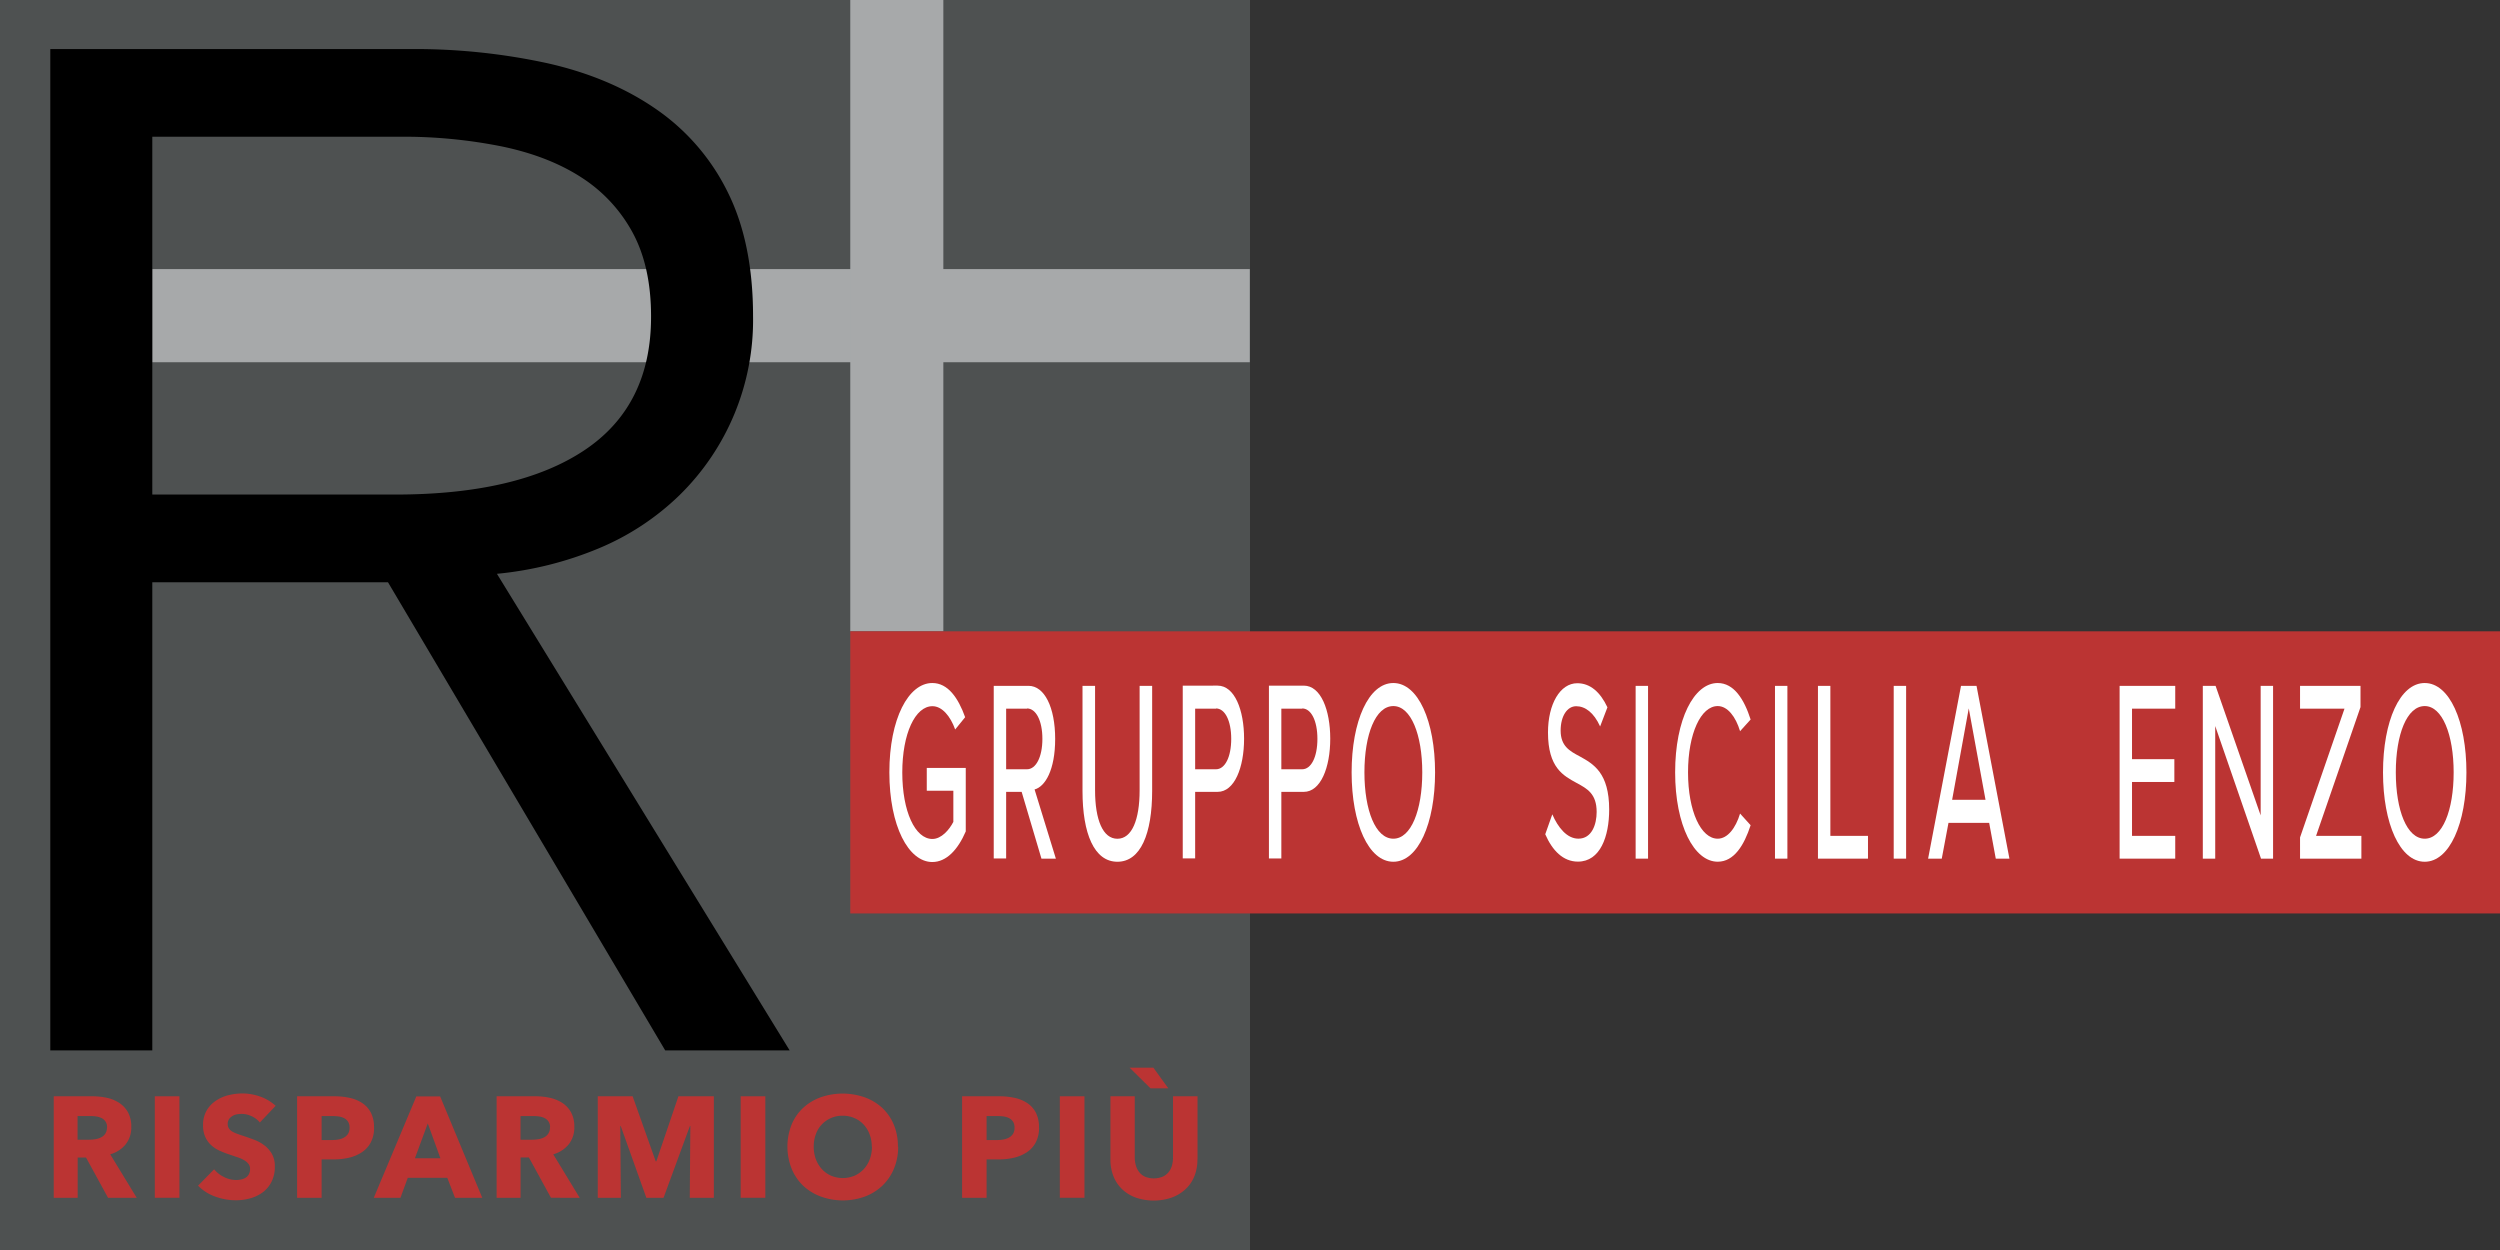
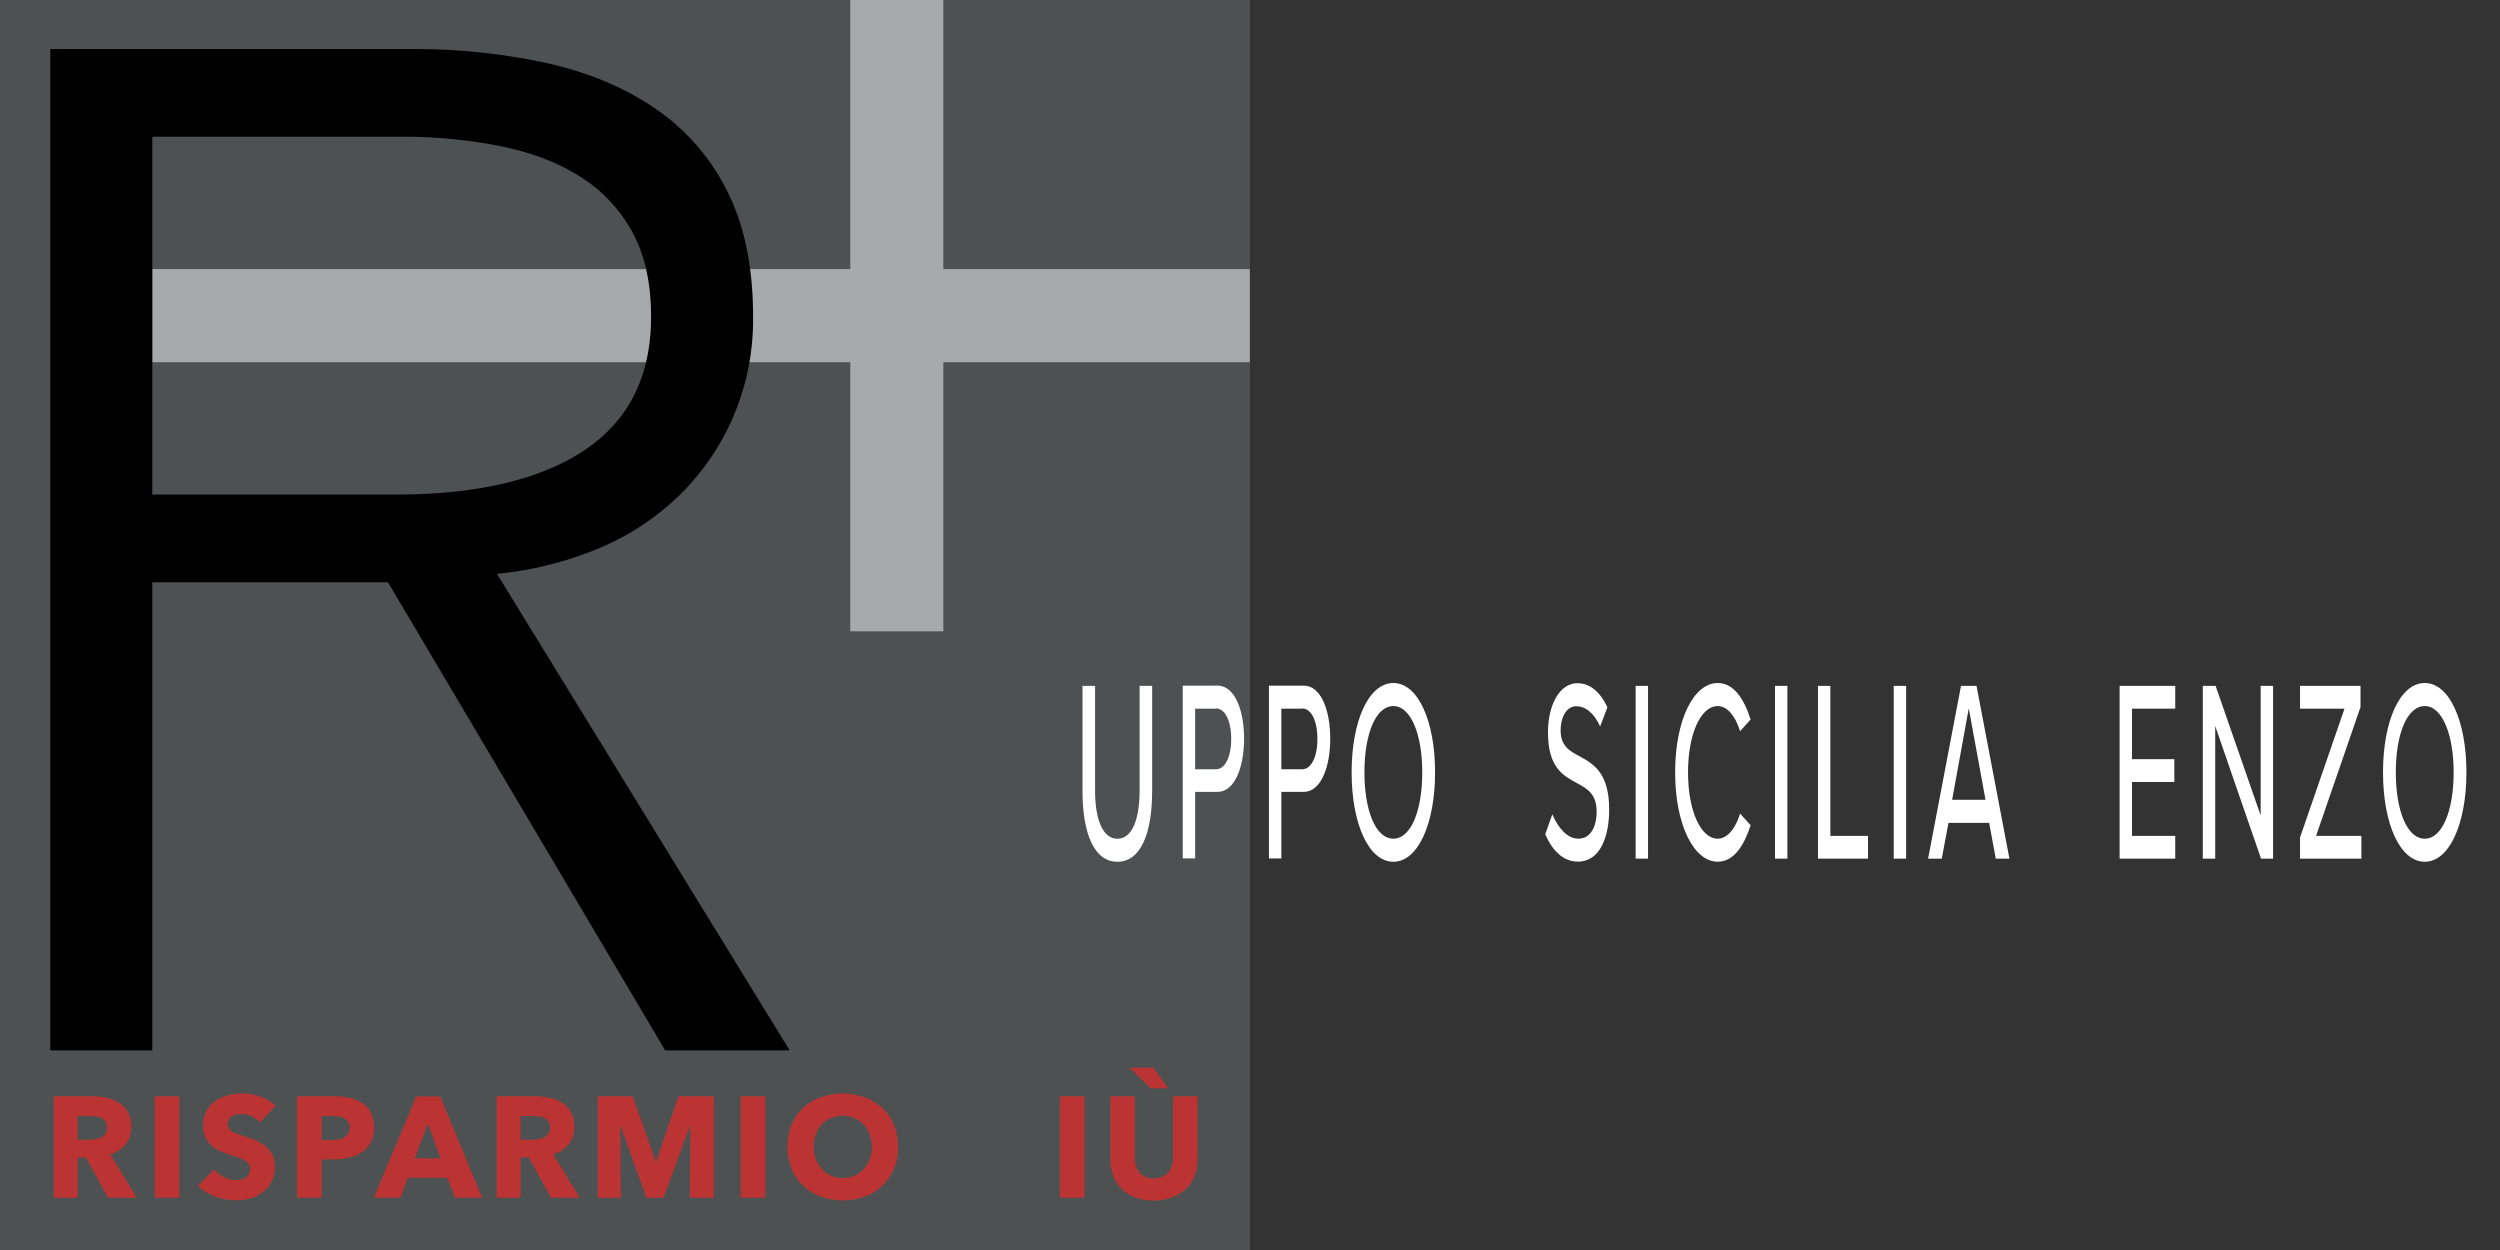
<svg xmlns="http://www.w3.org/2000/svg" id="Livello_1" data-name="Livello 1" viewBox="0 0 822.05 411.02">
  <rect x="0" y="0" width="822.05" height="411.02" fill="#333333" stroke="none" />
  <defs>
    <style>.cls-1{fill:#4e5151;}.cls-1,.cls-2,.cls-4,.cls-6{fill-rule:evenodd;}.cls-2{fill:#a7a9aa;}.cls-3,.cls-4{fill:#bb3433;}.cls-5,.cls-6{fill:#fff;}</style>
  </defs>
  <title>logo</title>
  <polygon class="cls-1" points="0 0 0 411.02 411.02 411.02 411.02 0 0 0 0 0" />
  <polygon class="cls-2" points="50.03 88.48 50.03 119.11 410.96 119.11 410.96 88.48 50.03 88.48 50.03 88.48" />
  <polygon class="cls-2" points="279.59 0 279.59 207.59 310.19 207.59 310.19 0 279.59 0 279.59 0" />
  <path d="M60,254.75h79.88q40.46,0,62.32-14.65T224,196.16q0-16.28-6-27.44a49.48,49.48,0,0,0-16.74-18.14q-10.71-7-26-10.23a164.09,164.09,0,0,0-34-3.26H60V254.75Zm0,182.77H26.46V108.26H145a205.16,205.16,0,0,1,44.87,4.65q20.7,4.65,35.81,15.12a71.31,71.31,0,0,1,23.49,27.2q8.37,16.74,8.37,40.93A80.59,80.59,0,0,1,233.31,255a84.86,84.86,0,0,1-26.51,17.44,115.37,115.37,0,0,1-33.48,8.37l96.26,156.72H228.66L137.5,283.59H60V437.52Z" transform="translate(-9.92 -92.13)" />
  <path class="cls-3" d="M45.13,462.84a3.32,3.32,0,0,0-.5-1.91,3.5,3.5,0,0,0-1.28-1.14,6,6,0,0,0-1.75-.54,13.75,13.75,0,0,0-1.87-.14H35.42v7.78h3.83a13.16,13.16,0,0,0,2-.17,6.24,6.24,0,0,0,1.89-.59,3.58,3.58,0,0,0,1.4-1.22,3.64,3.64,0,0,0,.55-2.07M45.45,486l-7.24-13.24H35.46V486H27.59V452.61H40.32a22.16,22.16,0,0,1,4.69.49,12.34,12.34,0,0,1,4.1,1.67,9,9,0,0,1,2.9,3.12,9.71,9.71,0,0,1,1.08,4.8,8.85,8.85,0,0,1-1.84,5.71,10,10,0,0,1-5.09,3.29L54.88,486Z" transform="translate(-9.92 -92.13)" />
  <polygon class="cls-4" points="59 360.48 59 393.85 50.9 393.85 50.9 360.48 59 360.48 59 360.48" />
  <path class="cls-3" d="M95.41,461.28a7.41,7.41,0,0,0-2.71-2.1,7.83,7.83,0,0,0-3.23-.78,10.06,10.06,0,0,0-1.63.14,4.24,4.24,0,0,0-1.48.55,3.76,3.76,0,0,0-1.11,1,2.78,2.78,0,0,0-.45,1.63,2.57,2.57,0,0,0,.36,1.41,3.19,3.19,0,0,0,1,1,9.19,9.19,0,0,0,1.63.77c.63.24,1.33.48,2.12.73,1.13.38,2.31.8,3.53,1.25a13.21,13.21,0,0,1,3.35,1.82,9.49,9.49,0,0,1,2.5,2.8,8.07,8.07,0,0,1,1,4.17,10.94,10.94,0,0,1-1.06,5,10,10,0,0,1-2.85,3.47,12.38,12.38,0,0,1-4.1,2,17.26,17.26,0,0,1-4.76.66,19.71,19.71,0,0,1-6.93-1.25A14.58,14.58,0,0,1,75.05,482l5.28-5.38a9.57,9.57,0,0,0,3.22,2.52,8.76,8.76,0,0,0,4,1,8.43,8.43,0,0,0,1.74-.19,4.29,4.29,0,0,0,1.48-.62,3,3,0,0,0,1-1.12,3.61,3.61,0,0,0,.37-1.7,2.61,2.61,0,0,0-.47-1.6,4.53,4.53,0,0,0-1.34-1.2,10.27,10.27,0,0,0-2.17-1l-2.94-1a29.19,29.19,0,0,1-3.14-1.23,10.38,10.38,0,0,1-2.73-1.81,8.26,8.26,0,0,1-1.93-2.69,9,9,0,0,1-.73-3.84,9.39,9.39,0,0,1,1.13-4.76,9.75,9.75,0,0,1,3-3.25,12.66,12.66,0,0,1,4.14-1.86,19,19,0,0,1,4.67-.59,17.35,17.35,0,0,1,5.77,1,14.82,14.82,0,0,1,5.16,3.06l-5.13,5.42Z" transform="translate(-9.92 -92.13)" />
  <path class="cls-3" d="M124.86,462.93a3.63,3.63,0,0,0-.47-1.93,3.35,3.35,0,0,0-1.27-1.18,5.71,5.71,0,0,0-1.82-.57,15.75,15.75,0,0,0-2.1-.14h-3.53V467h3.39a11.68,11.68,0,0,0,2.17-.19,5.56,5.56,0,0,0,1.86-.66,3.6,3.6,0,0,0,1.3-1.24,3.82,3.82,0,0,0,.47-2m8.06-.05a10.18,10.18,0,0,1-1.09,4.93,8.8,8.8,0,0,1-2.92,3.22,12.87,12.87,0,0,1-4.24,1.8,22.15,22.15,0,0,1-5,.56h-4V486h-8.06V452.61h12.25a23.11,23.11,0,0,1,5.12.54,11.82,11.82,0,0,1,4.14,1.75,8.38,8.38,0,0,1,2.78,3.15,10.39,10.39,0,0,1,1,4.83" transform="translate(-9.92 -92.13)" />
  <path class="cls-3" d="M150.59,461.51,146.35,473h8.39l-4.15-11.46ZM159.54,486,157,479.42H144L141.59,486h-8.77l14-33.36h7.82L168.5,486Z" transform="translate(-9.92 -92.13)" />
  <path class="cls-3" d="M190.79,462.84a3.32,3.32,0,0,0-.5-1.91,3.42,3.42,0,0,0-1.28-1.14,5.88,5.88,0,0,0-1.75-.54,13.64,13.64,0,0,0-1.87-.14h-4.31v7.78h3.83a13,13,0,0,0,2-.17,6.3,6.3,0,0,0,1.9-.59,3.43,3.43,0,0,0,1.94-3.29m.33,23.13-7.25-13.24h-2.74V486h-7.87V452.61H186a22.16,22.16,0,0,1,4.69.49,12.34,12.34,0,0,1,4.1,1.67,8.87,8.87,0,0,1,2.9,3.12,9.71,9.71,0,0,1,1.08,4.8,8.85,8.85,0,0,1-1.84,5.71,10,10,0,0,1-5.09,3.29L200.54,486Z" transform="translate(-9.92 -92.13)" />
  <polygon class="cls-3" points="226.81 393.85 227 370.24 226.86 370.24 218.19 393.85 212.53 393.85 204.1 370.24 203.96 370.24 204.15 393.85 196.56 393.85 196.56 360.48 208.02 360.48 215.62 381.88 215.81 381.88 223.08 360.48 234.73 360.48 234.73 393.85 226.81 393.85 226.81 393.85" />
  <polygon class="cls-4" points="251.65 360.48 251.65 393.85 243.54 393.85 243.54 360.48 251.65 360.48 251.65 360.48" />
  <path class="cls-3" d="M296.58,469.15a11.24,11.24,0,0,0-.71-4,9.59,9.59,0,0,0-1.95-3.23,9,9,0,0,0-3-2.12A9.52,9.52,0,0,0,287,459a9.31,9.31,0,0,0-6.88,2.9,9.13,9.13,0,0,0-1.95,3.23,11.67,11.67,0,0,0-.68,4,11.93,11.93,0,0,0,.7,4.17,9.94,9.94,0,0,0,2,3.28,9,9,0,0,0,3,2.14,10,10,0,0,0,7.73,0,9.13,9.13,0,0,0,3-2.14,9.66,9.66,0,0,0,2-3.28,11.7,11.7,0,0,0,.71-4.17m8.62,0a18.59,18.59,0,0,1-1.36,7.23,16.46,16.46,0,0,1-3.79,5.61,17.05,17.05,0,0,1-5.78,3.61,21.3,21.3,0,0,1-14.49,0A17.12,17.12,0,0,1,274,482a16.31,16.31,0,0,1-3.79-5.61,19.79,19.79,0,0,1,0-14.47,15.83,15.83,0,0,1,3.79-5.49,17.13,17.13,0,0,1,5.75-3.48,22,22,0,0,1,14.49,0,17.07,17.07,0,0,1,5.78,3.48,16,16,0,0,1,3.79,5.49,18.46,18.46,0,0,1,1.36,7.24" transform="translate(-9.92 -92.13)" />
-   <path class="cls-3" d="M343.52,462.93a3.63,3.63,0,0,0-.47-1.93,3.31,3.31,0,0,0-1.28-1.18,5.65,5.65,0,0,0-1.81-.57,16,16,0,0,0-2.1-.14h-3.53V467h3.39a11.76,11.76,0,0,0,2.17-.19,5.56,5.56,0,0,0,1.86-.66,3.6,3.6,0,0,0,1.3-1.24,3.82,3.82,0,0,0,.47-2m8.06-.05a10.29,10.29,0,0,1-1.09,4.93,8.8,8.8,0,0,1-2.92,3.22,13,13,0,0,1-4.24,1.8,22.15,22.15,0,0,1-5,.56h-4V486h-8.06V452.61h12.25a23,23,0,0,1,5.11.54,11.88,11.88,0,0,1,4.15,1.75,8.38,8.38,0,0,1,2.78,3.15,10.39,10.39,0,0,1,1,4.83" transform="translate(-9.92 -92.13)" />
  <polygon class="cls-4" points="356.59 360.48 356.59 393.85 348.49 393.85 348.49 360.48 356.59 360.48 356.59 360.48" />
  <path class="cls-3" d="M388.24,450l-6.88-6.79h7.82l4.9,6.79Zm15.41,23.42a14.28,14.28,0,0,1-1,5.49,11.83,11.83,0,0,1-2.9,4.24,13.3,13.3,0,0,1-4.54,2.76,18.23,18.23,0,0,1-11.85,0,12.84,12.84,0,0,1-4.48-2.76,11.92,11.92,0,0,1-2.83-4.24,14.66,14.66,0,0,1-1-5.49V452.61h8v20.12a9.11,9.11,0,0,0,.36,2.59,6.41,6.41,0,0,0,1.08,2.19,5.1,5.1,0,0,0,1.93,1.54,7.79,7.79,0,0,0,5.8,0,5.36,5.36,0,0,0,2-1.54,6.07,6.07,0,0,0,1.08-2.19,9.88,9.88,0,0,0,.33-2.59V452.61h8.06v20.78Z" transform="translate(-9.92 -92.13)" />
-   <polygon class="cls-4" points="279.59 207.59 279.59 300.36 822.05 300.36 822.05 207.59 279.59 207.59 279.59 207.59" />
-   <path class="cls-5" d="M316.5,316.72c5.1,0,8.49,4.85,10.78,11.24L324,332c-1.55-4.34-4.29-7.66-7.47-7.66-5.67,0-9.92,9-9.92,21.8S310.83,368,316.5,368c3,0,5.59-3.06,6.9-5.62V352.15h-8.74v-7.5h12.82v20.87c-2.61,6.05-6.37,10.06-11,10.06-7.8,0-14.12-11.76-14.12-29.48s6.32-29.38,14.12-29.38" transform="translate(-9.92 -92.13)" />
-   <path class="cls-5" d="M347.62,325.15h-6.86v19.93h6.86c2.94,0,5.06-4,5.06-10s-2.12-10-5.06-10m-1.76,27.43h-5.1v21.89h-4.08V317.65h11.47c5.18,0,8.73,7,8.73,17.46,0,10.23-3.3,15.68-6.77,16.61l7,22.75h-4.74l-6.49-21.89Z" transform="translate(-9.92 -92.13)" />
  <path class="cls-5" d="M365.87,317.65H370V352c0,9.71,2.57,15.93,7.34,15.93s7.31-6.22,7.31-15.93V317.65h4.12v34.5c0,14.14-3.79,23.34-11.43,23.34s-11.47-9.28-11.47-23.25V317.65Z" transform="translate(-9.92 -92.13)" />
  <path class="cls-5" d="M409.77,325.15h-6.86v19.93h6.86c2.94,0,5-4,5-10s-2.08-10-5-10m-10.94-7.5H410.3c5.59,0,8.7,8,8.7,17.46s-3.15,17.47-8.7,17.47h-7.39v21.89h-4.08V317.65Z" transform="translate(-9.92 -92.13)" />
  <path class="cls-5" d="M438.11,325.15h-6.86v19.93h6.86c2.94,0,5-4,5-10s-2.08-10-5-10m-10.94-7.5h11.47c5.59,0,8.69,8,8.69,17.46s-3.14,17.47-8.69,17.47h-7.39v21.89h-4.08V317.65Z" transform="translate(-9.92 -92.13)" />
  <path class="cls-5" d="M468.08,324.3c-5.84,0-9.51,9.28-9.51,21.8s3.67,21.81,9.51,21.81,9.51-9.37,9.51-21.81-3.75-21.8-9.51-21.8m0-7.58c8.12,0,13.72,12.52,13.72,29.38s-5.6,29.39-13.72,29.39S454.36,363,454.36,346.1s5.6-29.38,13.72-29.38" transform="translate(-9.92 -92.13)" />
  <path class="cls-5" d="M520.35,359.9c1.84,4.26,4.78,8,8.58,8,4.41,0,6-4.68,6-8.77,0-6-3.11-7.67-6.57-9.54-4.37-2.39-9.43-5-9.43-16.61,0-9.37,4-16.19,9.63-16.19,4.2,0,7.51,2.81,9.92,7.92L536.07,331c-2.08-4.6-4.94-6.65-7.88-6.65s-5.1,3.24-5.1,8c0,5.11,2.94,6.73,6.33,8.52,4.45,2.47,9.63,5.36,9.63,17.46,0,8.86-2.94,17.12-10.28,17.12-4.87,0-8.42-3.66-10.74-9l2.32-6.56Z" transform="translate(-9.92 -92.13)" />
  <polygon class="cls-6" points="541.91 225.53 541.91 282.34 537.83 282.34 537.83 225.53 541.91 225.53 541.91 225.53" />
  <path class="cls-5" d="M560.74,346.1c0-17.46,6.2-29.38,14-29.38,5.35,0,8.7,5.36,10.82,12l-3.47,3.84c-1.43-4.77-4.12-8.26-7.35-8.26-5.51,0-9.76,9-9.76,21.8s4.25,21.81,9.76,21.81c3.23,0,5.92-3.49,7.35-8.26l3.47,3.83c-2.16,6.65-5.47,12-10.82,12-7.76,0-14-11.92-14-29.39" transform="translate(-9.92 -92.13)" />
  <polygon class="cls-6" points="587.73 225.53 587.73 282.34 583.65 282.34 583.65 225.53 587.73 225.53 587.73 225.53" />
  <polygon class="cls-5" points="597.78 225.53 601.86 225.53 601.86 274.85 614.23 274.85 614.23 282.34 597.78 282.34 597.78 225.53 597.78 225.53" />
  <polygon class="cls-6" points="626.77 225.53 626.77 282.34 622.69 282.34 622.69 225.53 626.77 225.53 626.77 225.53" />
  <path class="cls-5" d="M651.8,355.13h11l-5.51-30.07-5.47,30.07ZM664,362.71H650.62l-2.21,11.76h-4.49l10.82-56.82h5.1l10.82,56.82h-4.49L664,362.71Z" transform="translate(-9.92 -92.13)" />
  <polygon class="cls-5" points="696.97 225.53 715.26 225.53 715.26 233.02 701.05 233.02 701.05 249.63 714.97 249.63 714.97 257.13 701.05 257.13 701.05 274.85 715.26 274.85 715.26 282.34 696.97 282.34 696.97 225.53 696.97 225.53" />
  <polygon class="cls-5" points="728.41 238.73 728.41 282.34 724.33 282.34 724.33 225.53 728.53 225.53 743.35 268.12 743.35 225.53 747.43 225.53 747.43 282.34 743.47 282.34 728.41 238.73 728.41 238.73" />
  <polygon class="cls-5" points="756.3 275.36 770.92 233.02 756.3 233.02 756.3 225.53 776.18 225.53 776.18 232.51 761.57 274.85 776.47 274.85 776.47 282.34 756.3 282.34 756.3 275.36 756.3 275.36" />
  <path class="cls-5" d="M807.22,324.3c-5.84,0-9.51,9.28-9.51,21.8s3.67,21.81,9.51,21.81,9.51-9.37,9.51-21.81-3.76-21.8-9.51-21.8m0-7.58c8.12,0,13.71,12.52,13.71,29.38s-5.59,29.39-13.71,29.39S793.5,363,793.5,346.1s5.59-29.38,13.72-29.38" transform="translate(-9.92 -92.13)" />
</svg>